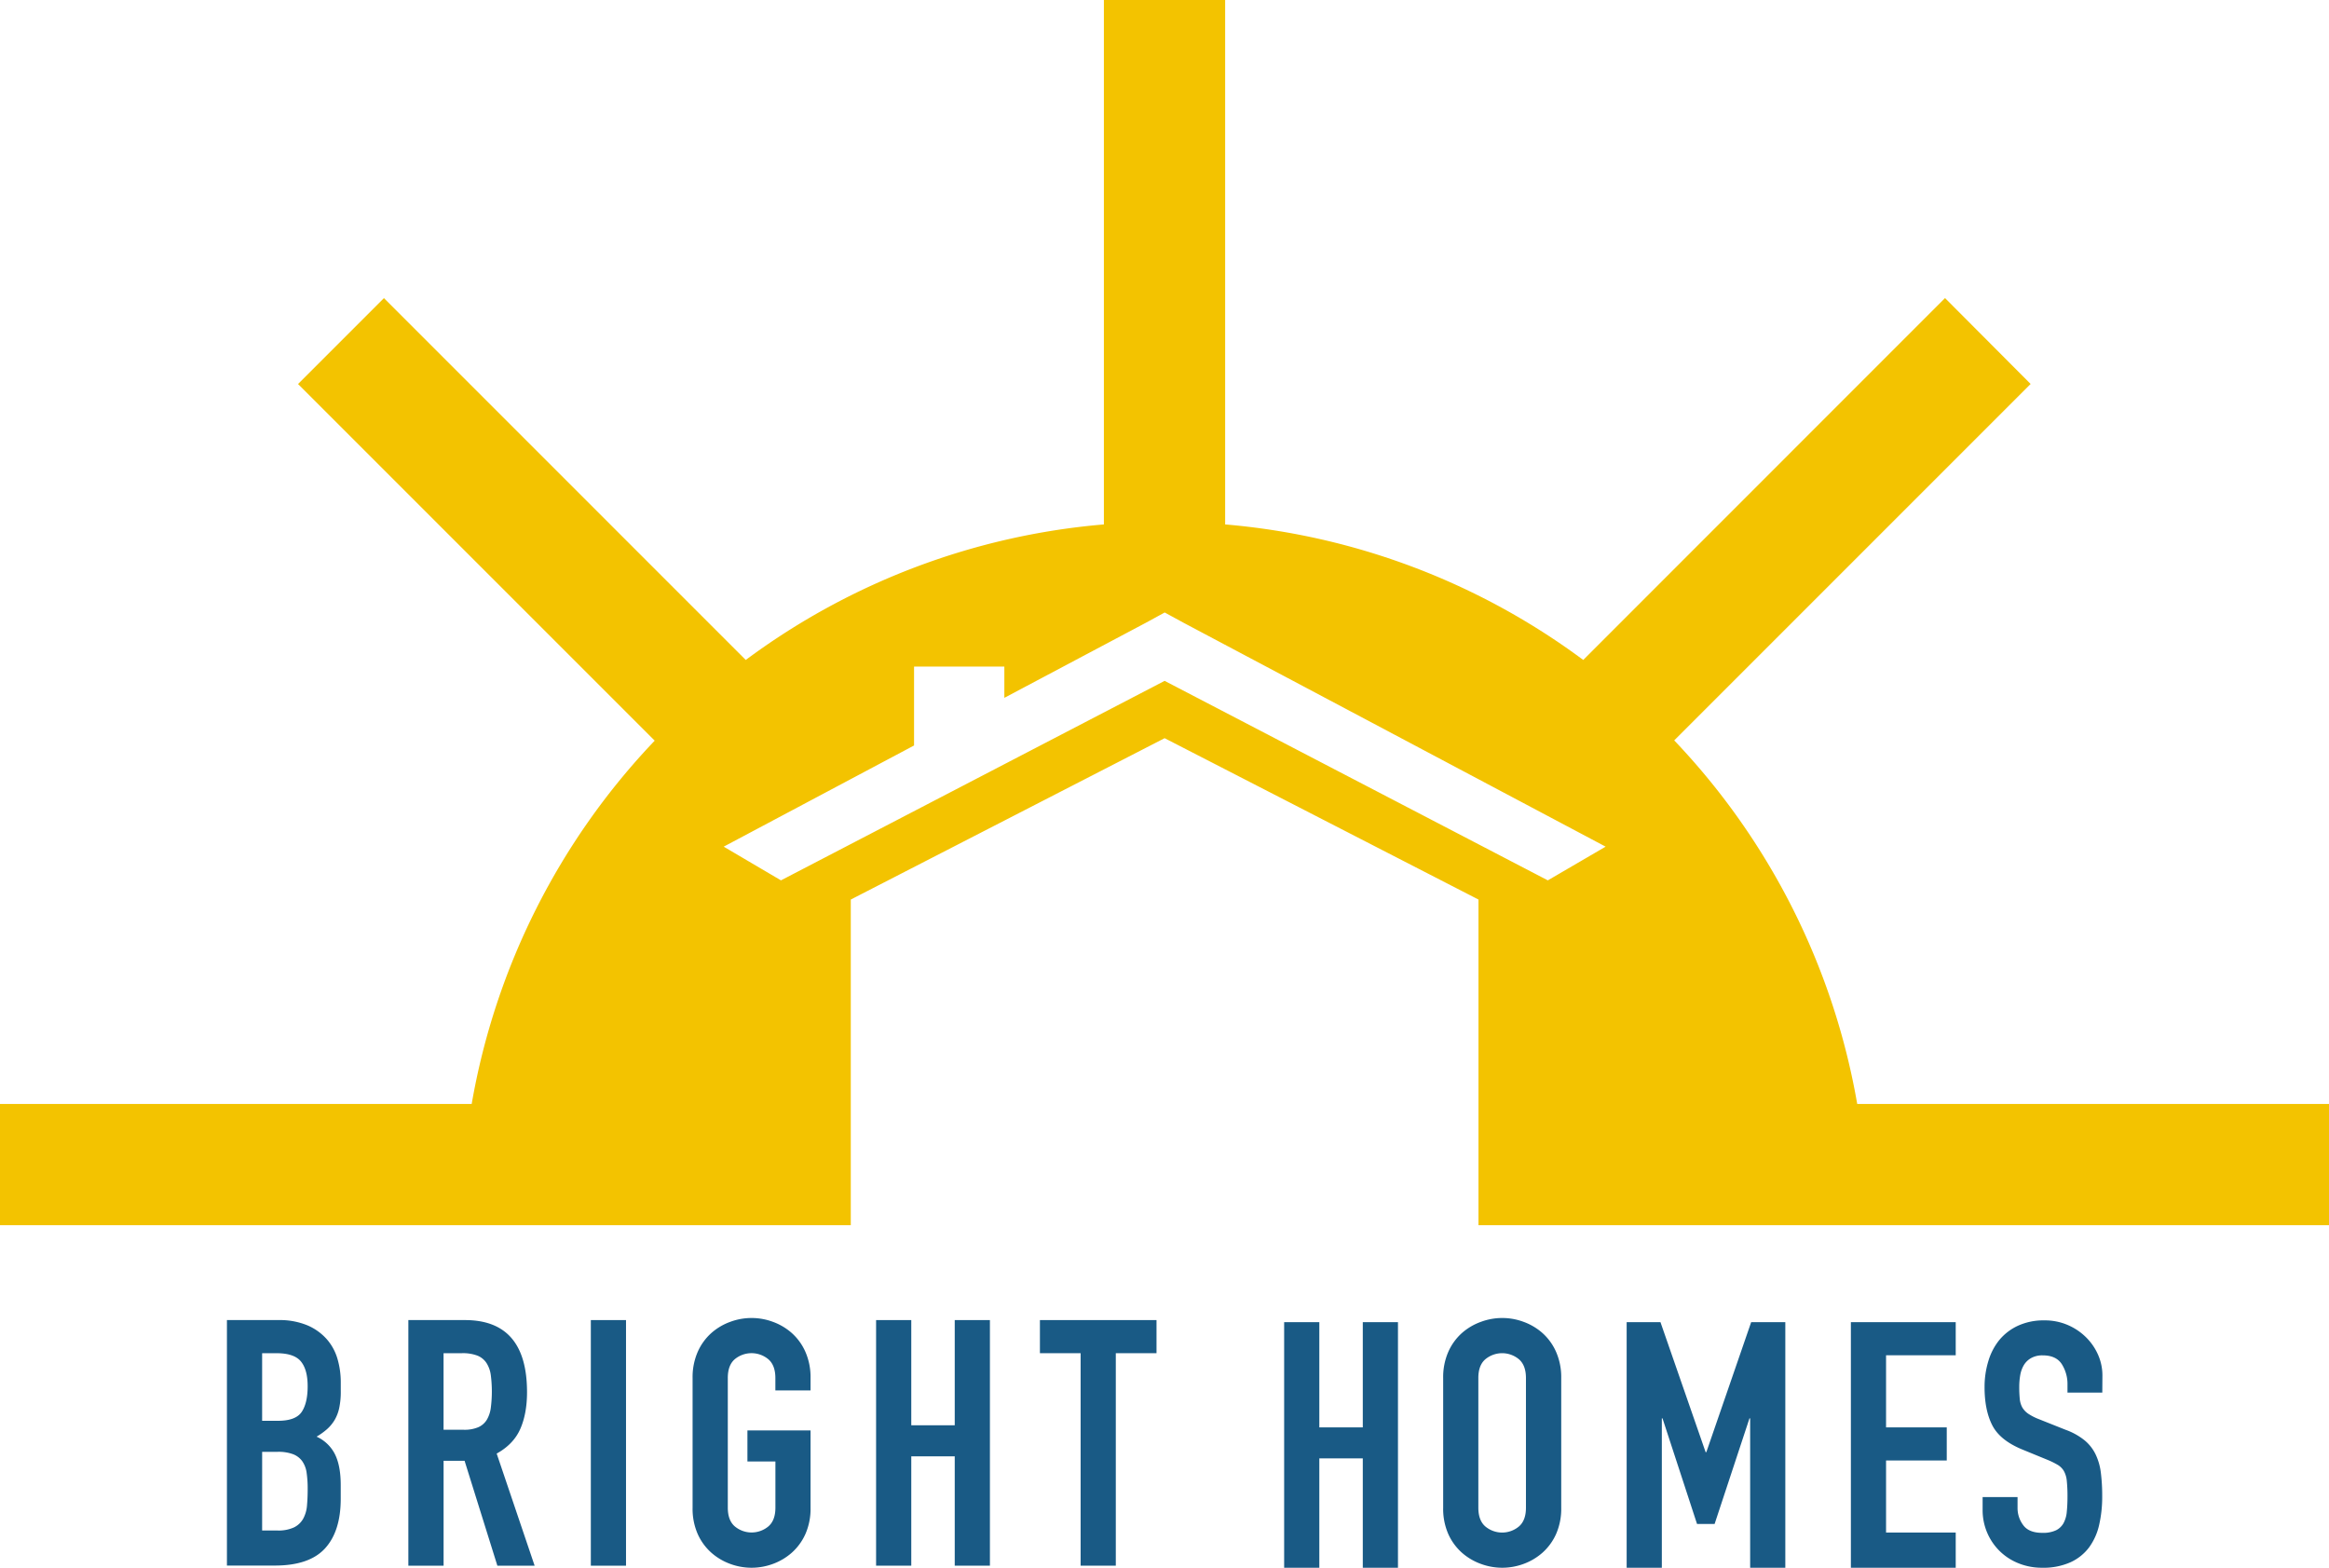
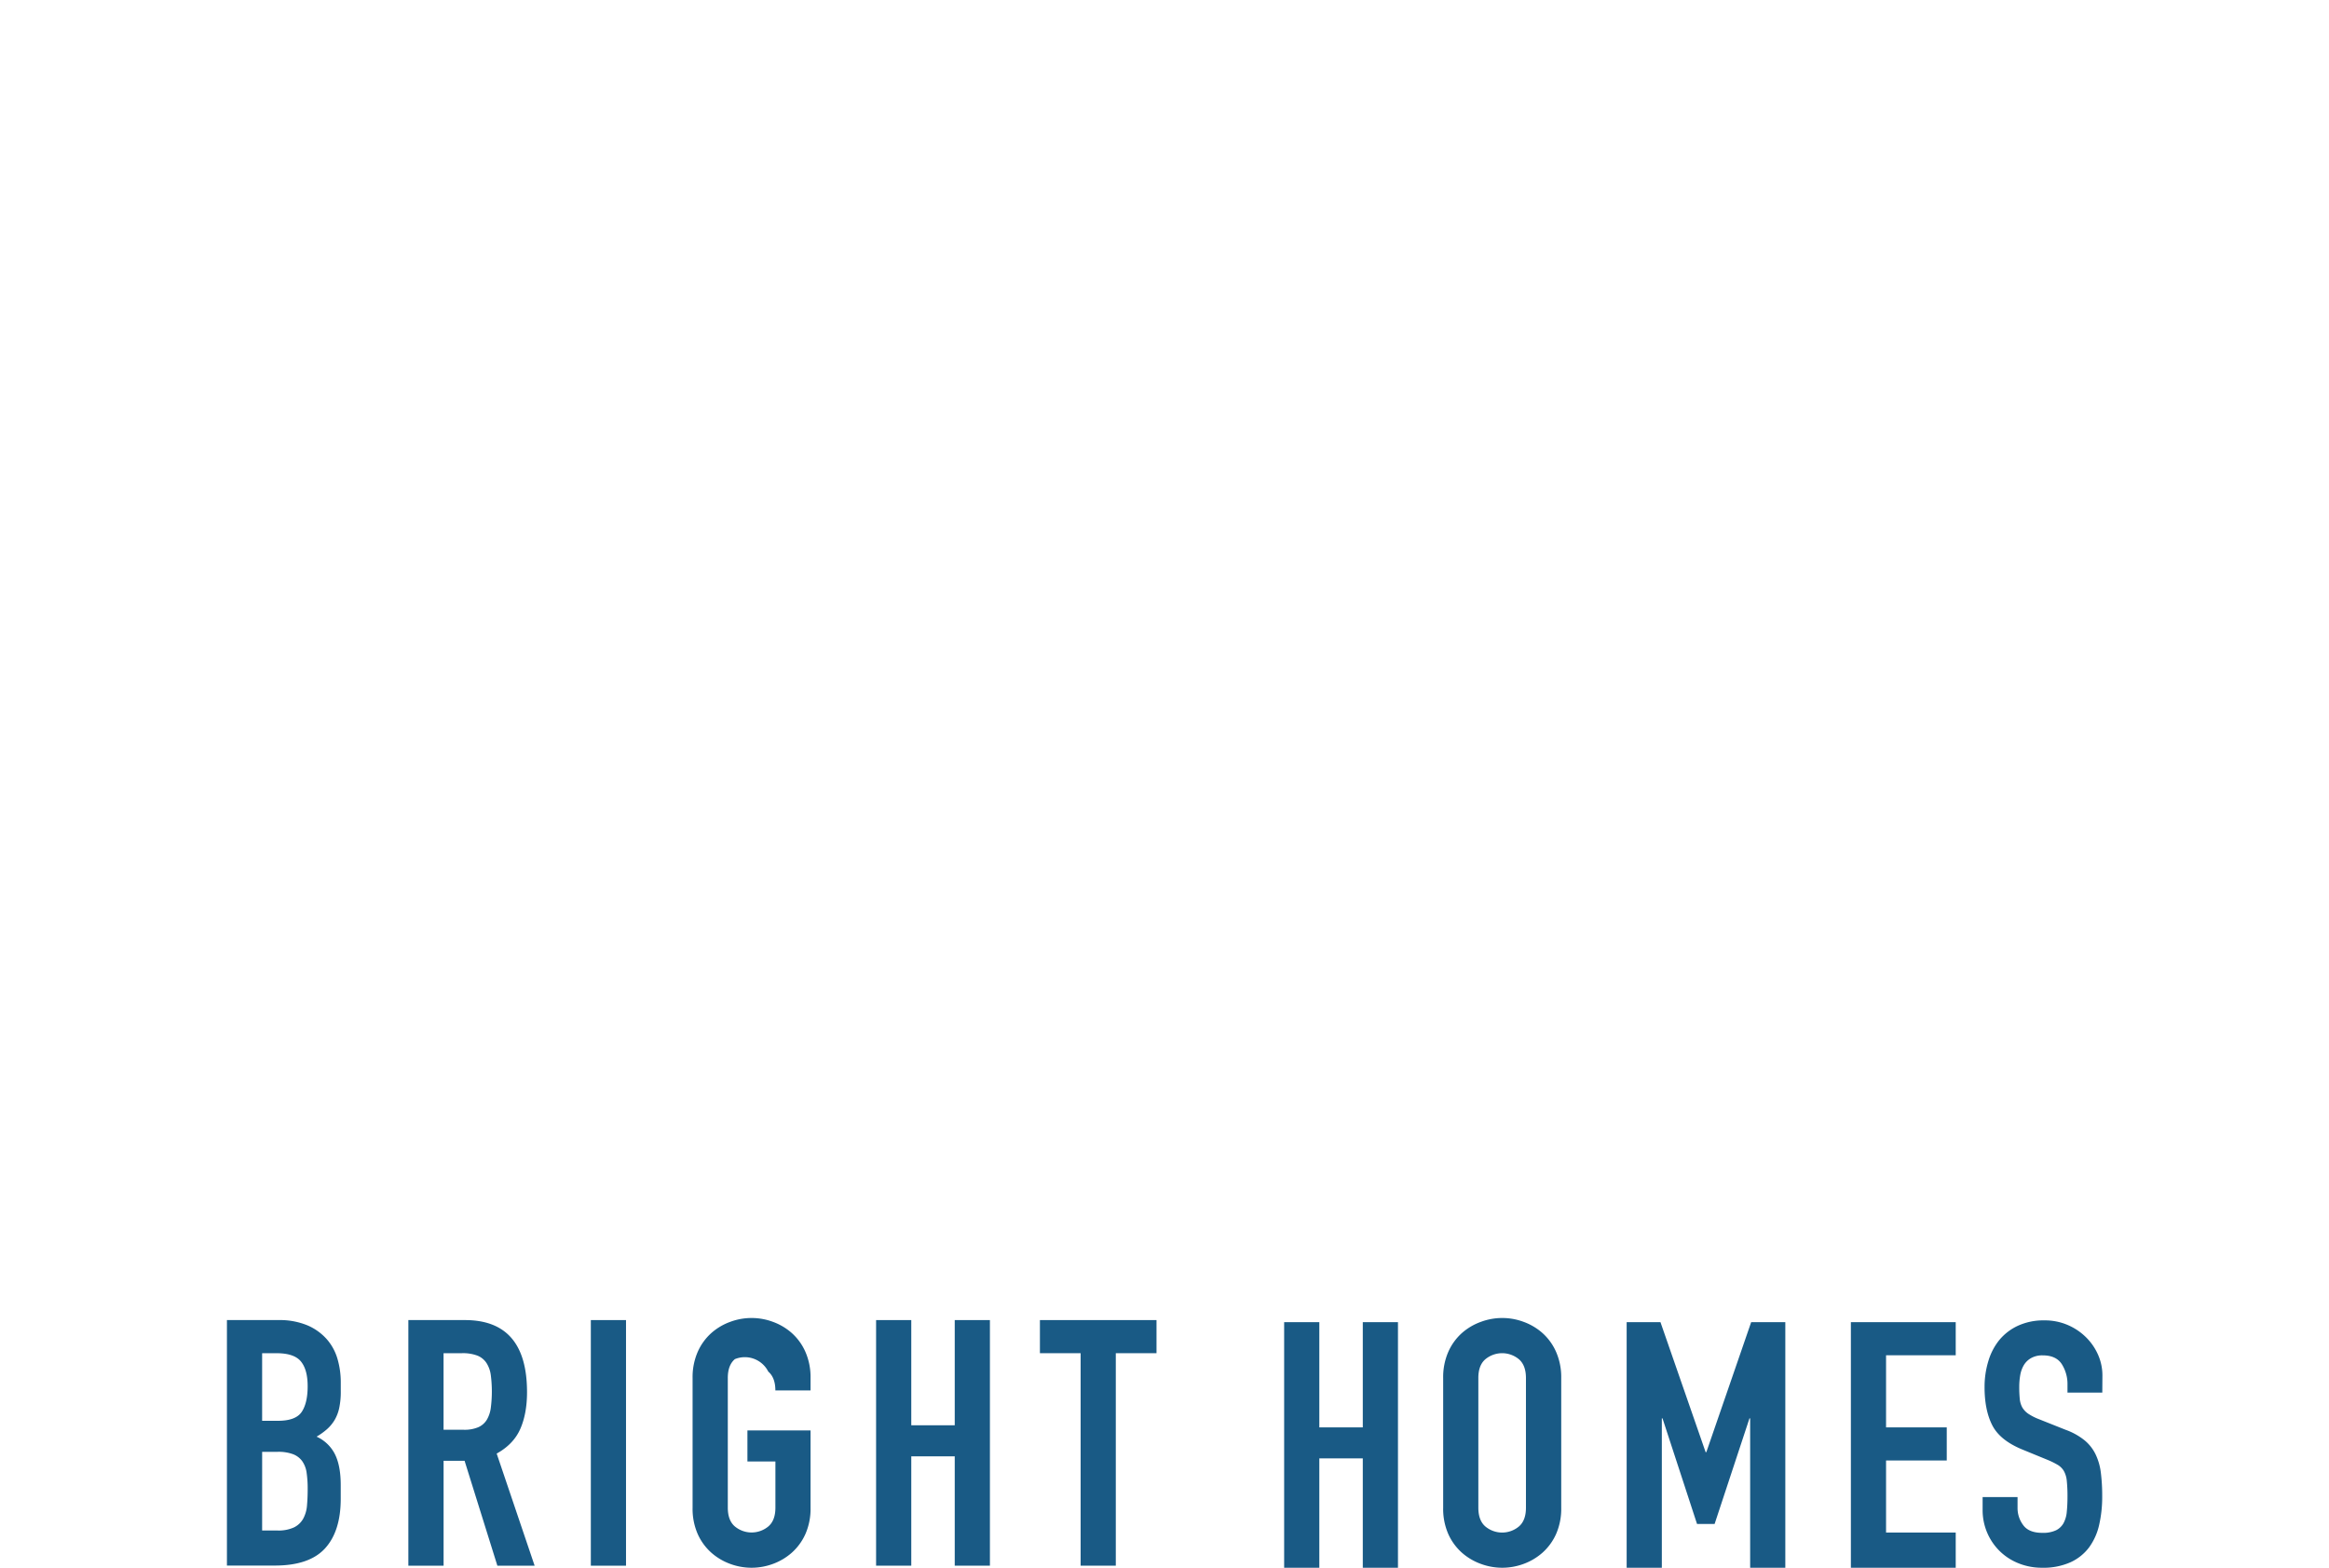
<svg xmlns="http://www.w3.org/2000/svg" viewBox="0 0 1220.17 821.28">
-   <path d="M973,578.32a367,367,0,0,0-95.87-190.45l186.72-186.72-44.85-45L829.47,345.73a366.66,366.66,0,0,0-187.61-71V0H578.33V274.73a366.22,366.22,0,0,0-187.63,71L201.15,156.18l-45,45L343,388a366.64,366.64,0,0,0-95.88,190.32H0v63.53H445.73V471.24l164.42-84.53,164.43,84.53V641.85h445.59V578.32ZM810.91,461.19,610.15,356.68l-201,104.51-30-17.66,99.73-53V349.21h47.3v16.36l74.09-39.3,9.92-5.41,9.93,5.41L841.19,443.53Z" fill="#f3c300" />
  <path d="M118.89,691.54h26.93a37.91,37.91,0,0,1,15.09,2.7,28.46,28.46,0,0,1,10.21,7.23,27.06,27.06,0,0,1,5.69,10.4,43.39,43.39,0,0,1,1.72,12.2v4.69a40.53,40.53,0,0,1-.82,8.86,21.34,21.34,0,0,1-2.43,6.32,20.85,20.85,0,0,1-4,4.79,34.36,34.36,0,0,1-5.42,3.88,19.93,19.93,0,0,1,9.58,9.13q3.06,6.06,3.07,16.17v7.23q0,17-8.22,26t-26.31,9H118.89Zm18.44,52.76h8.31q9.23,0,12.38-4.6c2.09-3.08,3.16-7.56,3.16-13.47s-1.18-10.12-3.52-13-6.6-4.33-12.74-4.33h-7.59Zm0,57.47h7.95a19.34,19.34,0,0,0,8.76-1.63,11.16,11.16,0,0,0,4.79-4.52,17.24,17.24,0,0,0,2-6.87q.36-4,.36-8.67a58.24,58.24,0,0,0-.54-8.49,14,14,0,0,0-2.26-6.06,10.6,10.6,0,0,0-4.79-3.7,21.82,21.82,0,0,0-8.13-1.27h-8.13Z" fill="#195a85" />
  <path d="M213.94,691.54h29.64q32.53,0,32.53,37.76,0,11.21-3.53,19.25t-12.37,12.92l19.88,58.73H260.57L243.4,765.26h-11V820.2H213.94ZM232.38,749h10.48a18.54,18.54,0,0,0,7.76-1.35,10,10,0,0,0,4.43-3.89,16.46,16.46,0,0,0,2.08-6.23,67.28,67.28,0,0,0,0-17.17,15.57,15.57,0,0,0-2.26-6.33,10.21,10.21,0,0,0-4.78-3.88,21.66,21.66,0,0,0-8.14-1.26h-9.57Z" fill="#195a85" />
  <rect x="309.54" y="691.54" width="18.43" height="128.67" fill="#195a85" />
-   <path d="M362.85,721.9a33,33,0,0,1,2.7-13.74,28.77,28.77,0,0,1,7.14-9.85,30.75,30.75,0,0,1,9.95-5.87,32,32,0,0,1,22.22,0,30.71,30.71,0,0,1,9.94,5.87,28.77,28.77,0,0,1,7.14,9.85,33,33,0,0,1,2.71,13.74v6.5H406.22v-6.5q0-6.69-3.71-9.86A13.77,13.77,0,0,0,385,712q-3.71,3.16-3.7,9.86v67.94q0,6.69,3.7,9.85a13.74,13.74,0,0,0,17.53,0q3.71-3.16,3.71-9.85V765.62H391.58V749.36h33.07v40.48a32.79,32.79,0,0,1-2.71,13.82,28.89,28.89,0,0,1-7.14,9.76,30.91,30.91,0,0,1-9.94,5.88,32.16,32.16,0,0,1-22.22,0,31,31,0,0,1-9.95-5.88,28.89,28.89,0,0,1-7.14-9.76,32.8,32.8,0,0,1-2.7-13.82Z" fill="#195a85" />
+   <path d="M362.85,721.9a33,33,0,0,1,2.7-13.74,28.77,28.77,0,0,1,7.14-9.85,30.75,30.75,0,0,1,9.95-5.87,32,32,0,0,1,22.22,0,30.71,30.71,0,0,1,9.94,5.87,28.77,28.77,0,0,1,7.14,9.85,33,33,0,0,1,2.71,13.74v6.5H406.22q0-6.69-3.71-9.86A13.77,13.77,0,0,0,385,712q-3.71,3.16-3.7,9.86v67.94q0,6.69,3.7,9.85a13.74,13.74,0,0,0,17.53,0q3.71-3.16,3.71-9.85V765.62H391.58V749.36h33.07v40.48a32.79,32.79,0,0,1-2.71,13.82,28.89,28.89,0,0,1-7.14,9.76,30.91,30.91,0,0,1-9.94,5.88,32.16,32.16,0,0,1-22.22,0,31,31,0,0,1-9.95-5.88,28.89,28.89,0,0,1-7.14-9.76,32.8,32.8,0,0,1-2.7-13.82Z" fill="#195a85" />
  <polygon points="458.99 691.54 477.42 691.54 477.42 746.65 500.19 746.65 500.19 691.54 518.62 691.54 518.62 820.2 500.19 820.2 500.19 762.92 477.42 762.92 477.42 820.2 458.99 820.2 458.99 691.54" fill="#195a85" />
  <polygon points="566.14 708.89 544.82 708.89 544.82 691.54 605.9 691.54 605.9 708.89 584.57 708.89 584.57 820.2 566.14 820.2 566.14 708.89" fill="#195a85" />
  <path d="M756.08,721.9a33,33,0,0,1,2.7-13.74,28.77,28.77,0,0,1,7.14-9.85,30.75,30.75,0,0,1,10-5.87,32,32,0,0,1,22.22,0,30.71,30.71,0,0,1,9.94,5.87,28.77,28.77,0,0,1,7.14,9.85,33,33,0,0,1,2.71,13.74v67.94a32.79,32.79,0,0,1-2.71,13.82,28.89,28.89,0,0,1-7.14,9.76,30.91,30.91,0,0,1-9.94,5.88,32.16,32.16,0,0,1-22.22,0,31,31,0,0,1-10-5.88,28.89,28.89,0,0,1-7.14-9.76,32.8,32.8,0,0,1-2.7-13.82Zm18.43,67.94q0,6.69,3.7,9.85a13.74,13.74,0,0,0,17.53,0q3.71-3.16,3.71-9.85V721.9q0-6.69-3.71-9.86a13.77,13.77,0,0,0-17.53,0q-3.71,3.16-3.7,9.86Z" fill="#195a85" />
  <polygon points="852.21 692.62 869.92 692.62 893.59 760.75 893.95 760.75 917.45 692.62 935.33 692.62 935.33 821.28 916.91 821.28 916.91 743.04 916.55 743.04 898.29 798.35 889.08 798.35 871 743.04 870.64 743.04 870.64 821.28 852.21 821.28 852.21 692.62" fill="#195a85" />
  <polygon points="672.77 692.62 691.2 692.62 691.2 747.74 713.97 747.74 713.97 692.62 732.4 692.62 732.4 821.28 713.97 821.28 713.97 764 691.2 764 691.2 821.28 672.77 821.28 672.77 692.62" fill="#195a85" />
  <polygon points="969.68 692.62 1024.61 692.62 1024.61 709.97 988.11 709.97 988.11 747.74 1019.91 747.74 1019.91 765.09 988.11 765.09 988.11 802.85 1024.61 802.85 1024.61 821.28 969.68 821.28 969.68 692.62" fill="#195a85" />
  <path d="M1101.4,729.53h-18.24v-4.12a19.46,19.46,0,0,0-3-10.82q-3-4.56-9.93-4.56a11.91,11.91,0,0,0-6.17,1.44,10.48,10.48,0,0,0-3.76,3.66,15.67,15.67,0,0,0-1.88,5.19,35,35,0,0,0-.53,6.16,62.6,62.6,0,0,0,.27,6.35,11.61,11.61,0,0,0,1.33,4.48,10.45,10.45,0,0,0,3.14,3.31,28.62,28.62,0,0,0,5.64,2.86l13.94,5.55a34.42,34.42,0,0,1,9.84,5.45,22,22,0,0,1,5.81,7.34,31.06,31.06,0,0,1,2.78,9.65,97.72,97.72,0,0,1,.71,12.43,65.76,65.76,0,0,1-1.6,14.94,31.66,31.66,0,0,1-5.29,11.8,25.24,25.24,0,0,1-9.74,7.78,34.67,34.67,0,0,1-14.84,2.86,32.51,32.51,0,0,1-12.35-2.32,29.91,29.91,0,0,1-9.83-6.35,30,30,0,0,1-9-21.55v-6.8H1057V790a14.87,14.87,0,0,0,3,9q2.94,4,9.93,4a15.9,15.9,0,0,0,7.23-1.34,9.17,9.17,0,0,0,3.94-3.75,15.33,15.33,0,0,0,1.7-6c.24-2.38.36-5,.36-7.87a76.69,76.69,0,0,0-.36-8.23,13.07,13.07,0,0,0-1.52-5.18,9.22,9.22,0,0,0-3.22-3.23,42.71,42.71,0,0,0-5.45-2.68l-13.07-5.36q-11.79-4.83-15.82-12.79t-4-20a46,46,0,0,1,2-13.59,31.77,31.77,0,0,1,5.81-11.09,27.82,27.82,0,0,1,9.76-7.42,32,32,0,0,1,13.77-2.77,30.22,30.22,0,0,1,12.42,2.5,30.77,30.77,0,0,1,9.66,6.62,29.55,29.55,0,0,1,6.18,9.21,26.75,26.75,0,0,1,2.14,10.46Z" fill="#195a85" />
</svg>